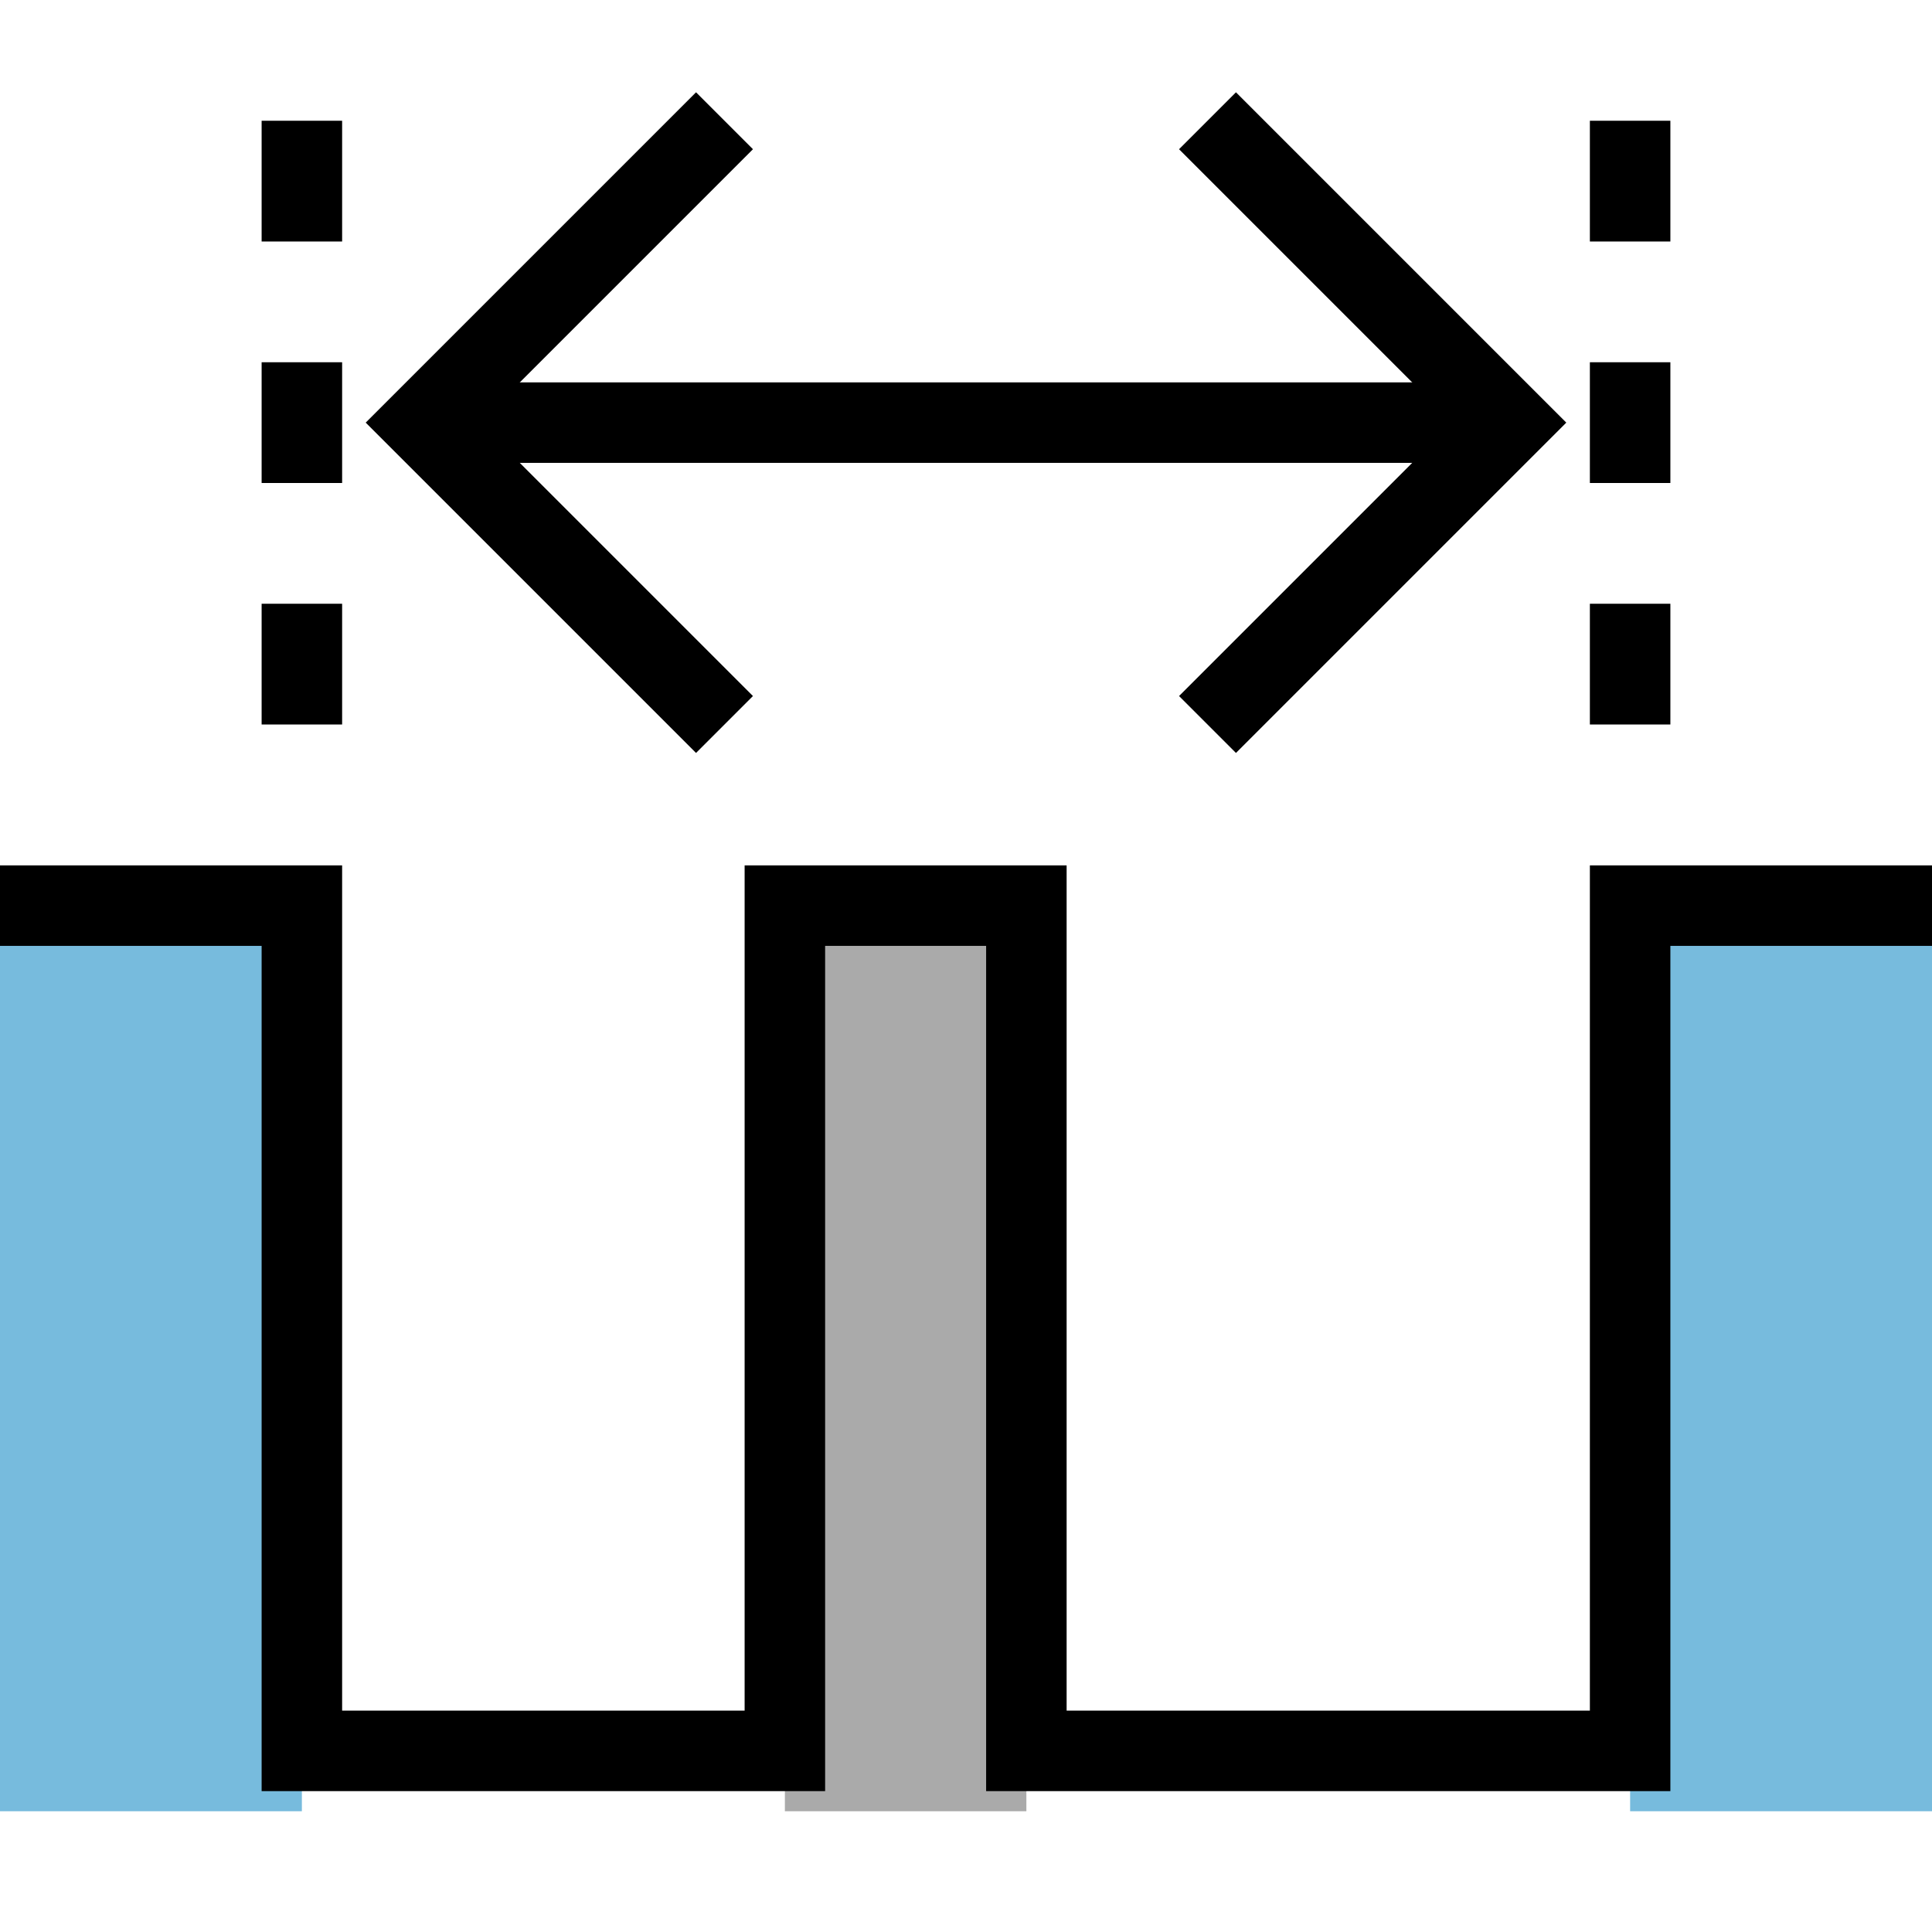
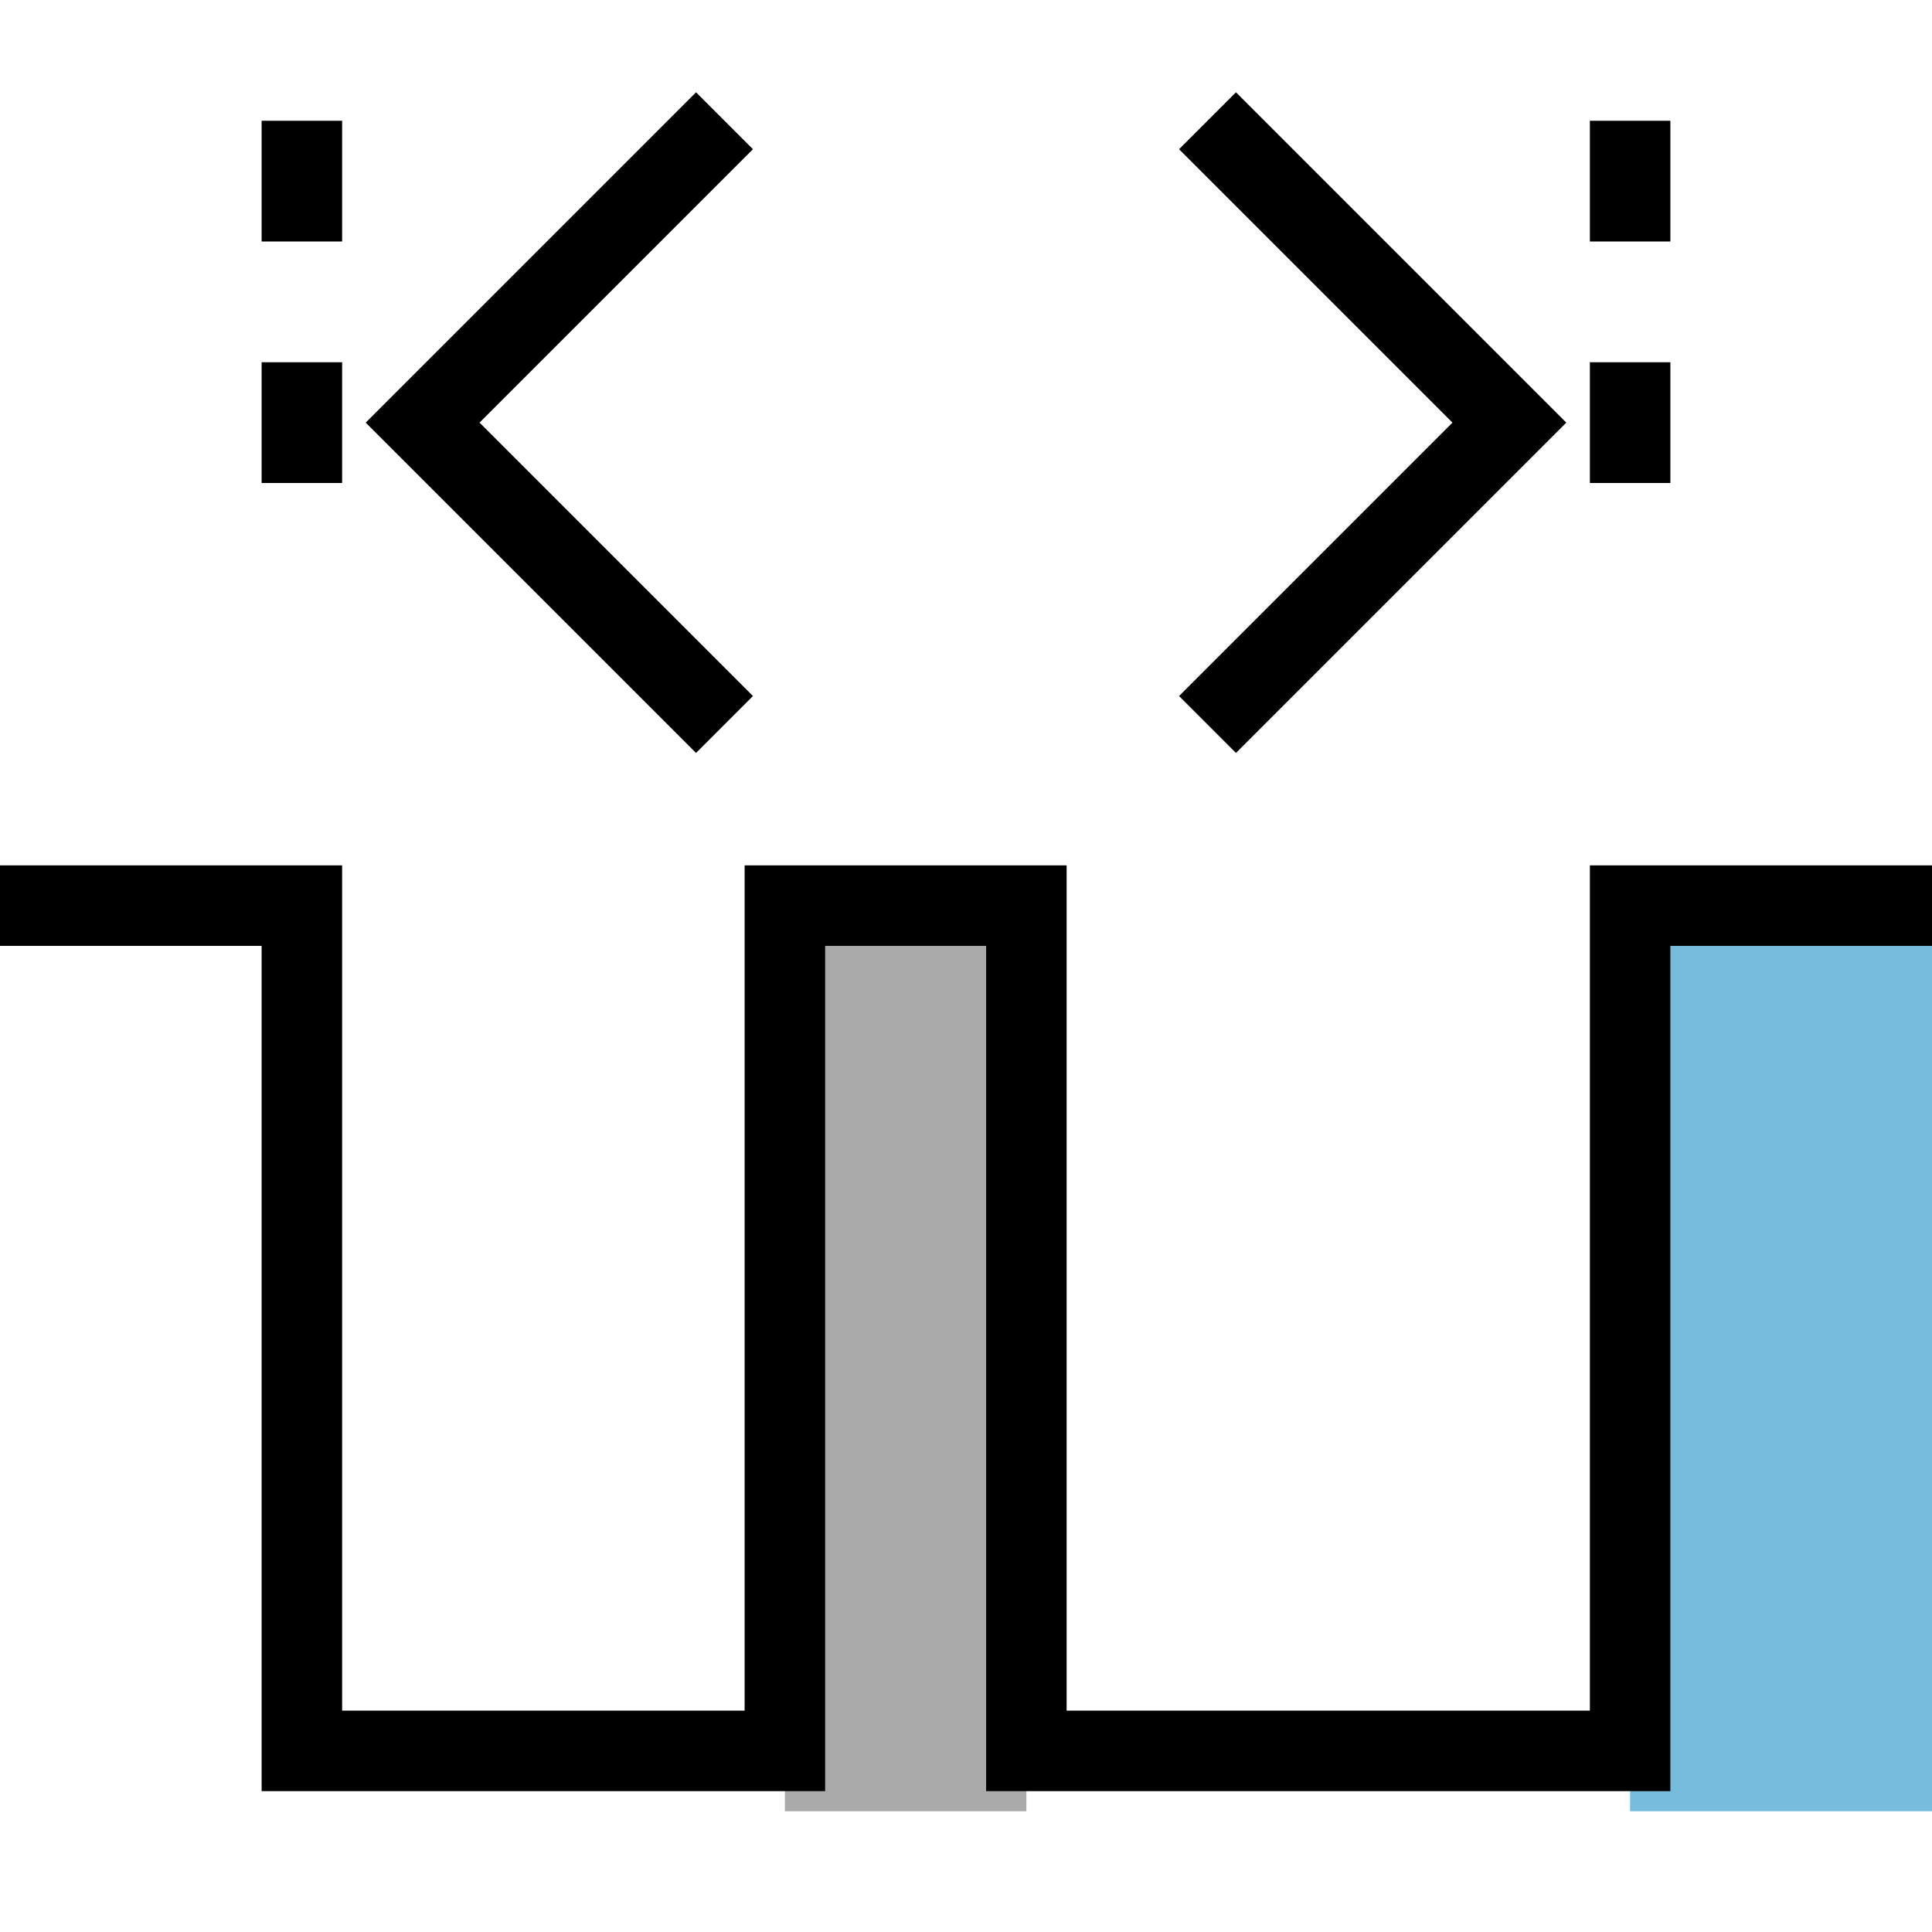
<svg xmlns="http://www.w3.org/2000/svg" xmlns:xlink="http://www.w3.org/1999/xlink" version="1.1" preserveAspectRatio="xMidYMid meet" viewBox="0 0 720 720" width="720" height="720">
  <defs>
-     <path d="M562.5 157.5L157.5 157.5L562.5 157.5Z" id="h3XDKqyufO" />
    <path d="M270 270L157.5 157.5L270 45" id="i3tcQFMxx" />
    <path d="M450 270L562.5 157.5L450 45" id="aviwywAoc" />
-     <path d="M112.5 270L112.5 225" id="f1loqyIlkh" />
    <path d="M112.5 135L112.5 180" id="a2asGGi78x" />
    <path d="M112.5 45L112.5 90" id="a1oweGEFcD" />
-     <path d="M607.5 270L607.5 225" id="fX4u6i5Wg" />
    <path d="M607.5 135L607.5 180" id="aEkd76Wt" />
    <path d="M607.5 45L607.5 90" id="aKenlMsBg" />
-     <path d="M0 337.5L112.5 337.5L112.5 675L0 675L0 337.5Z" id="b67wUexLzv" />
    <path d="M607.5 337.5L720 337.5L720 675L607.5 675L607.5 337.5Z" id="cDO9nNlf" />
    <path d="M292.5 337.5L382.5 337.5L382.5 675L292.5 675L292.5 337.5Z" id="ctVpxesmH" />
    <path d="M720 337.5L607.5 337.5L607.5 652.5L382.5 652.5L382.5 337.5L292.5 337.5L292.5 652.5L112.5 652.5L112.5 337.5L0 337.5" id="e2RHrhy8No" />
  </defs>
  <g>
    <g>
      <g>
        <g>
          <g>
            <g>
              <use xlink:href="#h3XDKqyufO" opacity="1" fill-opacity="0" stroke="#000000" stroke-width="30" stroke-opacity="1" />
            </g>
          </g>
          <g>
            <g>
              <use xlink:href="#i3tcQFMxx" opacity="1" fill-opacity="0" stroke="#000000" stroke-width="30" stroke-opacity="1" />
            </g>
          </g>
          <g>
            <g>
              <use xlink:href="#aviwywAoc" opacity="1" fill-opacity="0" stroke="#000000" stroke-width="30" stroke-opacity="1" />
            </g>
          </g>
        </g>
        <g>
          <g>
            <use xlink:href="#f1loqyIlkh" opacity="1" fill-opacity="0" stroke="#000000" stroke-width="30" stroke-opacity="1" />
          </g>
        </g>
        <g>
          <g>
            <use xlink:href="#a2asGGi78x" opacity="1" fill-opacity="0" stroke="#000000" stroke-width="30" stroke-opacity="1" />
          </g>
        </g>
        <g>
          <g>
            <use xlink:href="#a1oweGEFcD" opacity="1" fill-opacity="0" stroke="#000000" stroke-width="30" stroke-opacity="1" />
          </g>
        </g>
        <g>
          <g>
            <use xlink:href="#fX4u6i5Wg" opacity="1" fill-opacity="0" stroke="#000000" stroke-width="30" stroke-opacity="1" />
          </g>
        </g>
        <g>
          <g>
            <use xlink:href="#aEkd76Wt" opacity="1" fill-opacity="0" stroke="#000000" stroke-width="30" stroke-opacity="1" />
          </g>
        </g>
        <g>
          <g>
            <use xlink:href="#aKenlMsBg" opacity="1" fill-opacity="0" stroke="#000000" stroke-width="30" stroke-opacity="1" />
          </g>
        </g>
        <g>
          <use xlink:href="#b67wUexLzv" opacity="1" fill="#77bbdd" fill-opacity="1" />
        </g>
        <g>
          <use xlink:href="#cDO9nNlf" opacity="1" fill="#77bbdd" fill-opacity="1" />
        </g>
        <g>
          <use xlink:href="#ctVpxesmH" opacity="1" fill="#aaaaaa" fill-opacity="1" />
        </g>
        <g>
          <g>
            <use xlink:href="#e2RHrhy8No" opacity="1" fill-opacity="0" stroke="#000000" stroke-width="30" stroke-opacity="1" />
          </g>
        </g>
      </g>
    </g>
  </g>
</svg>